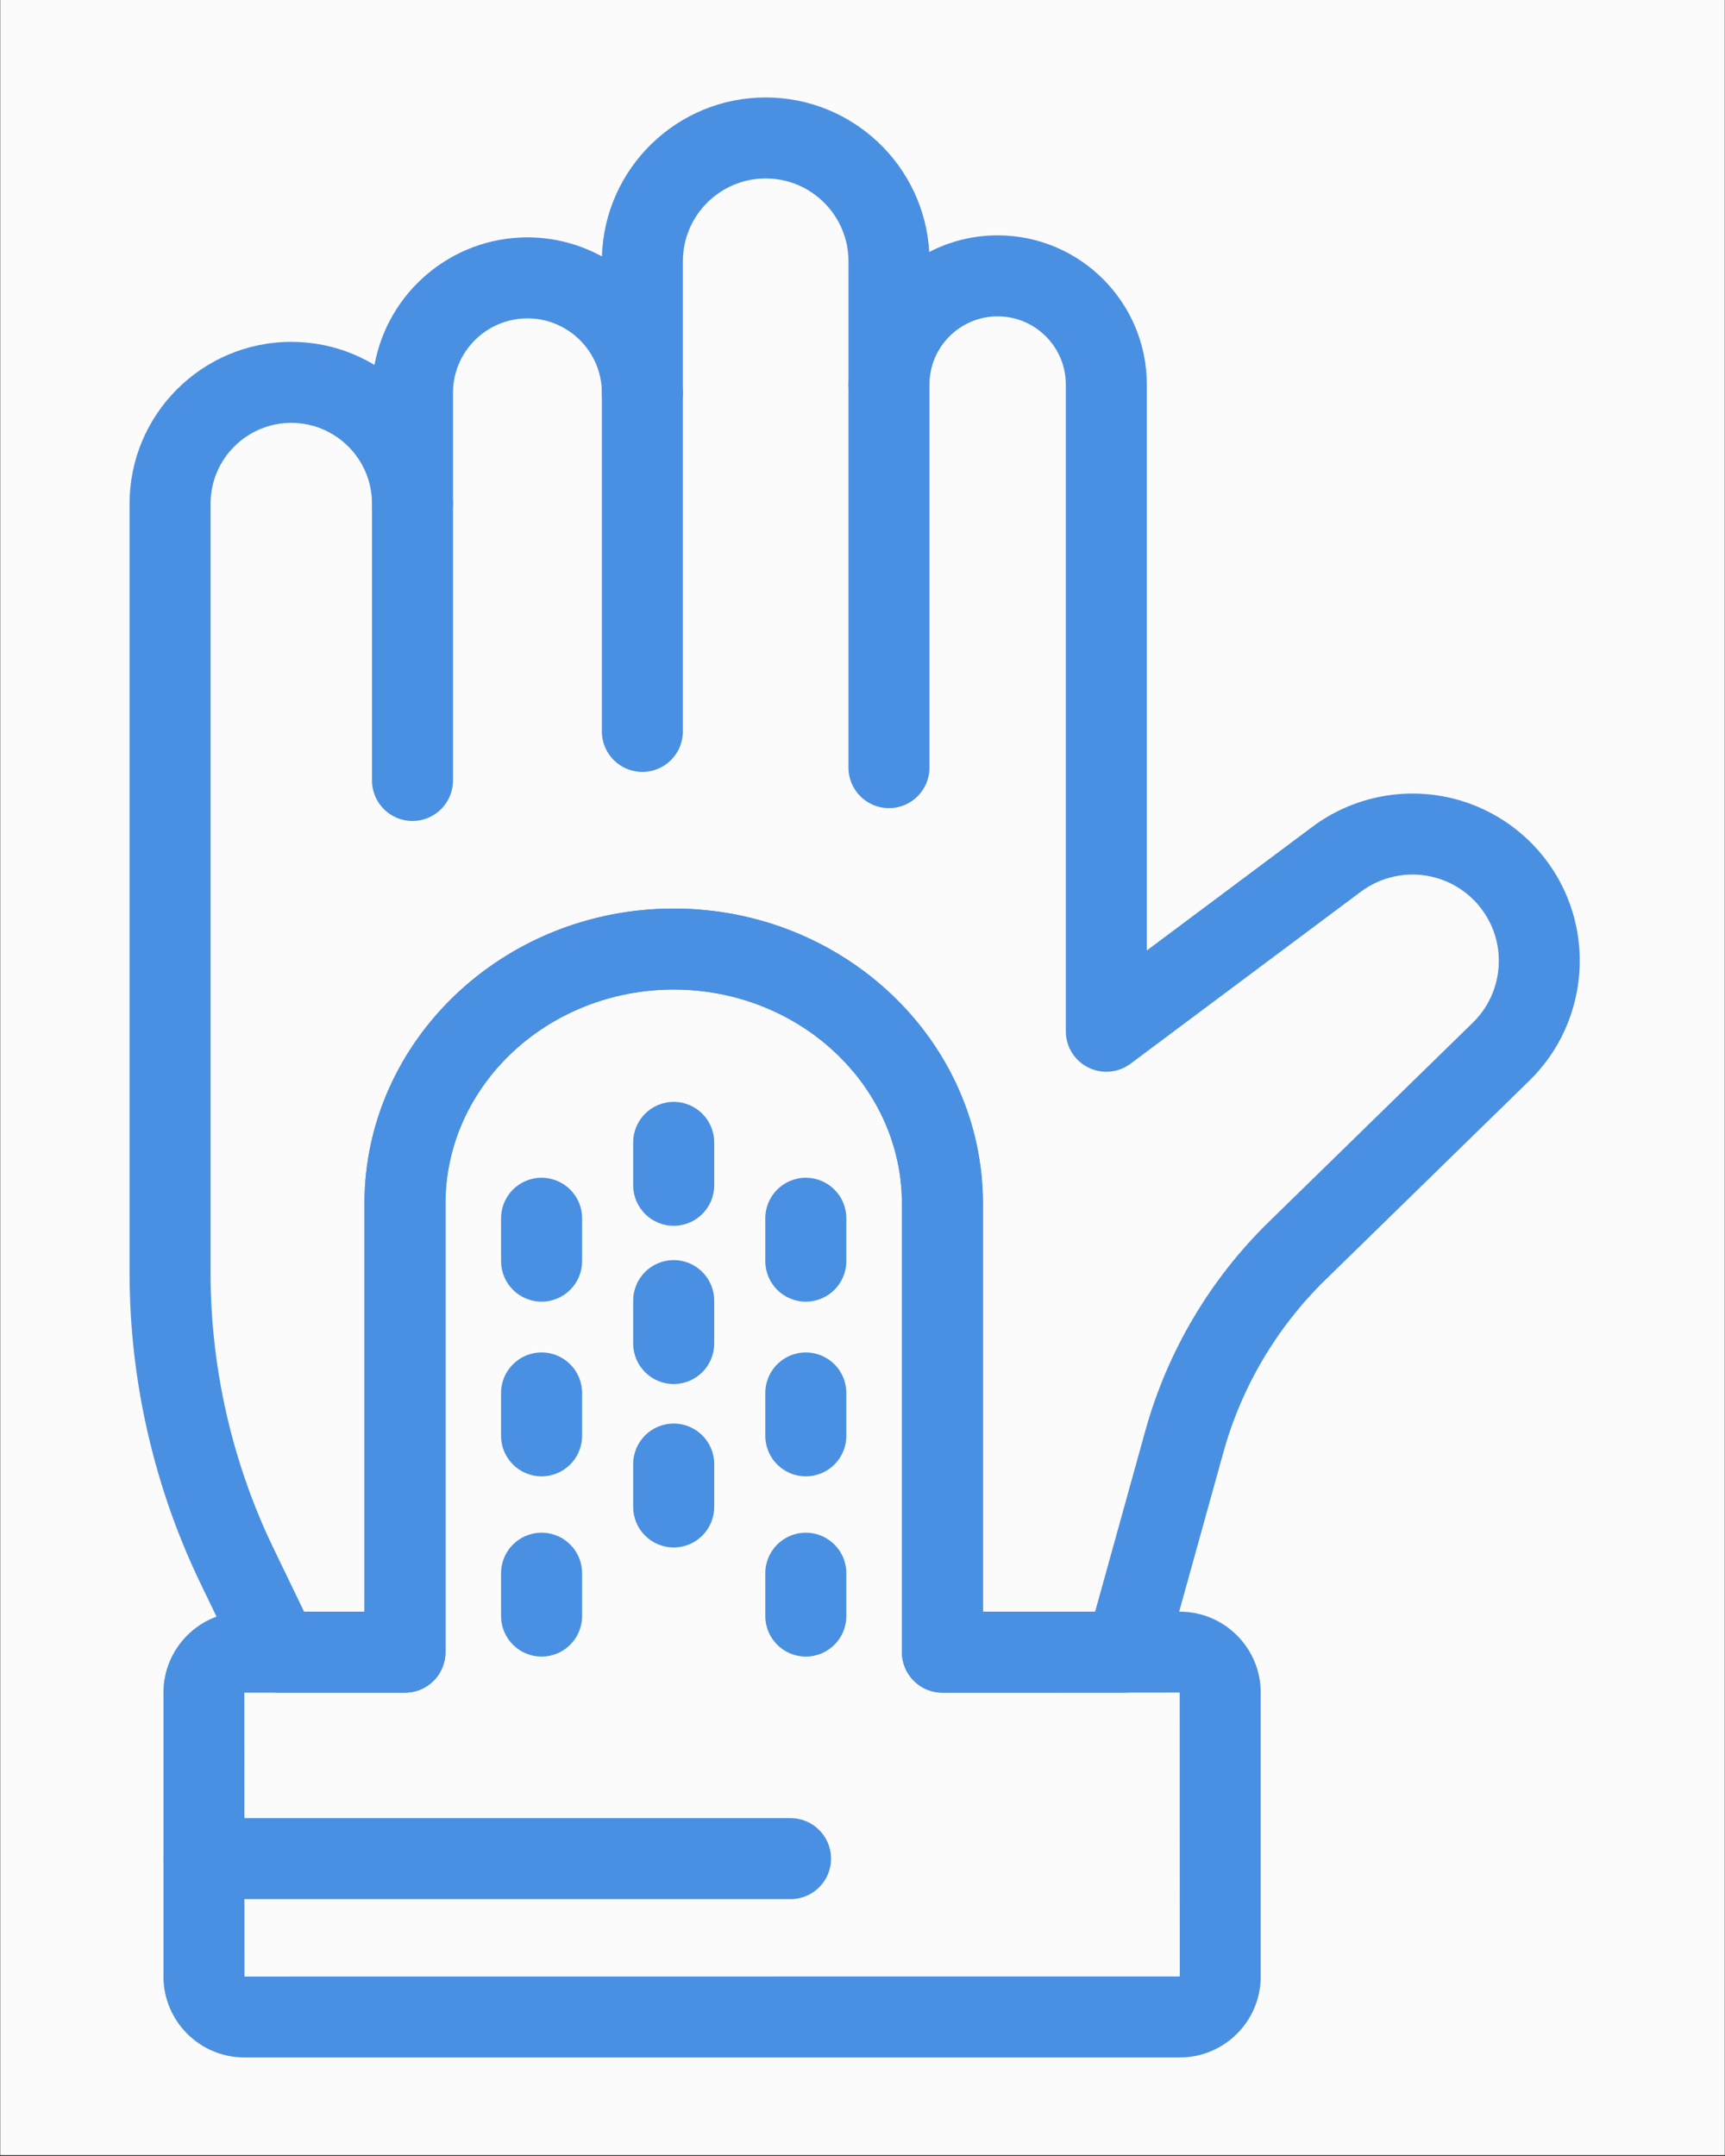
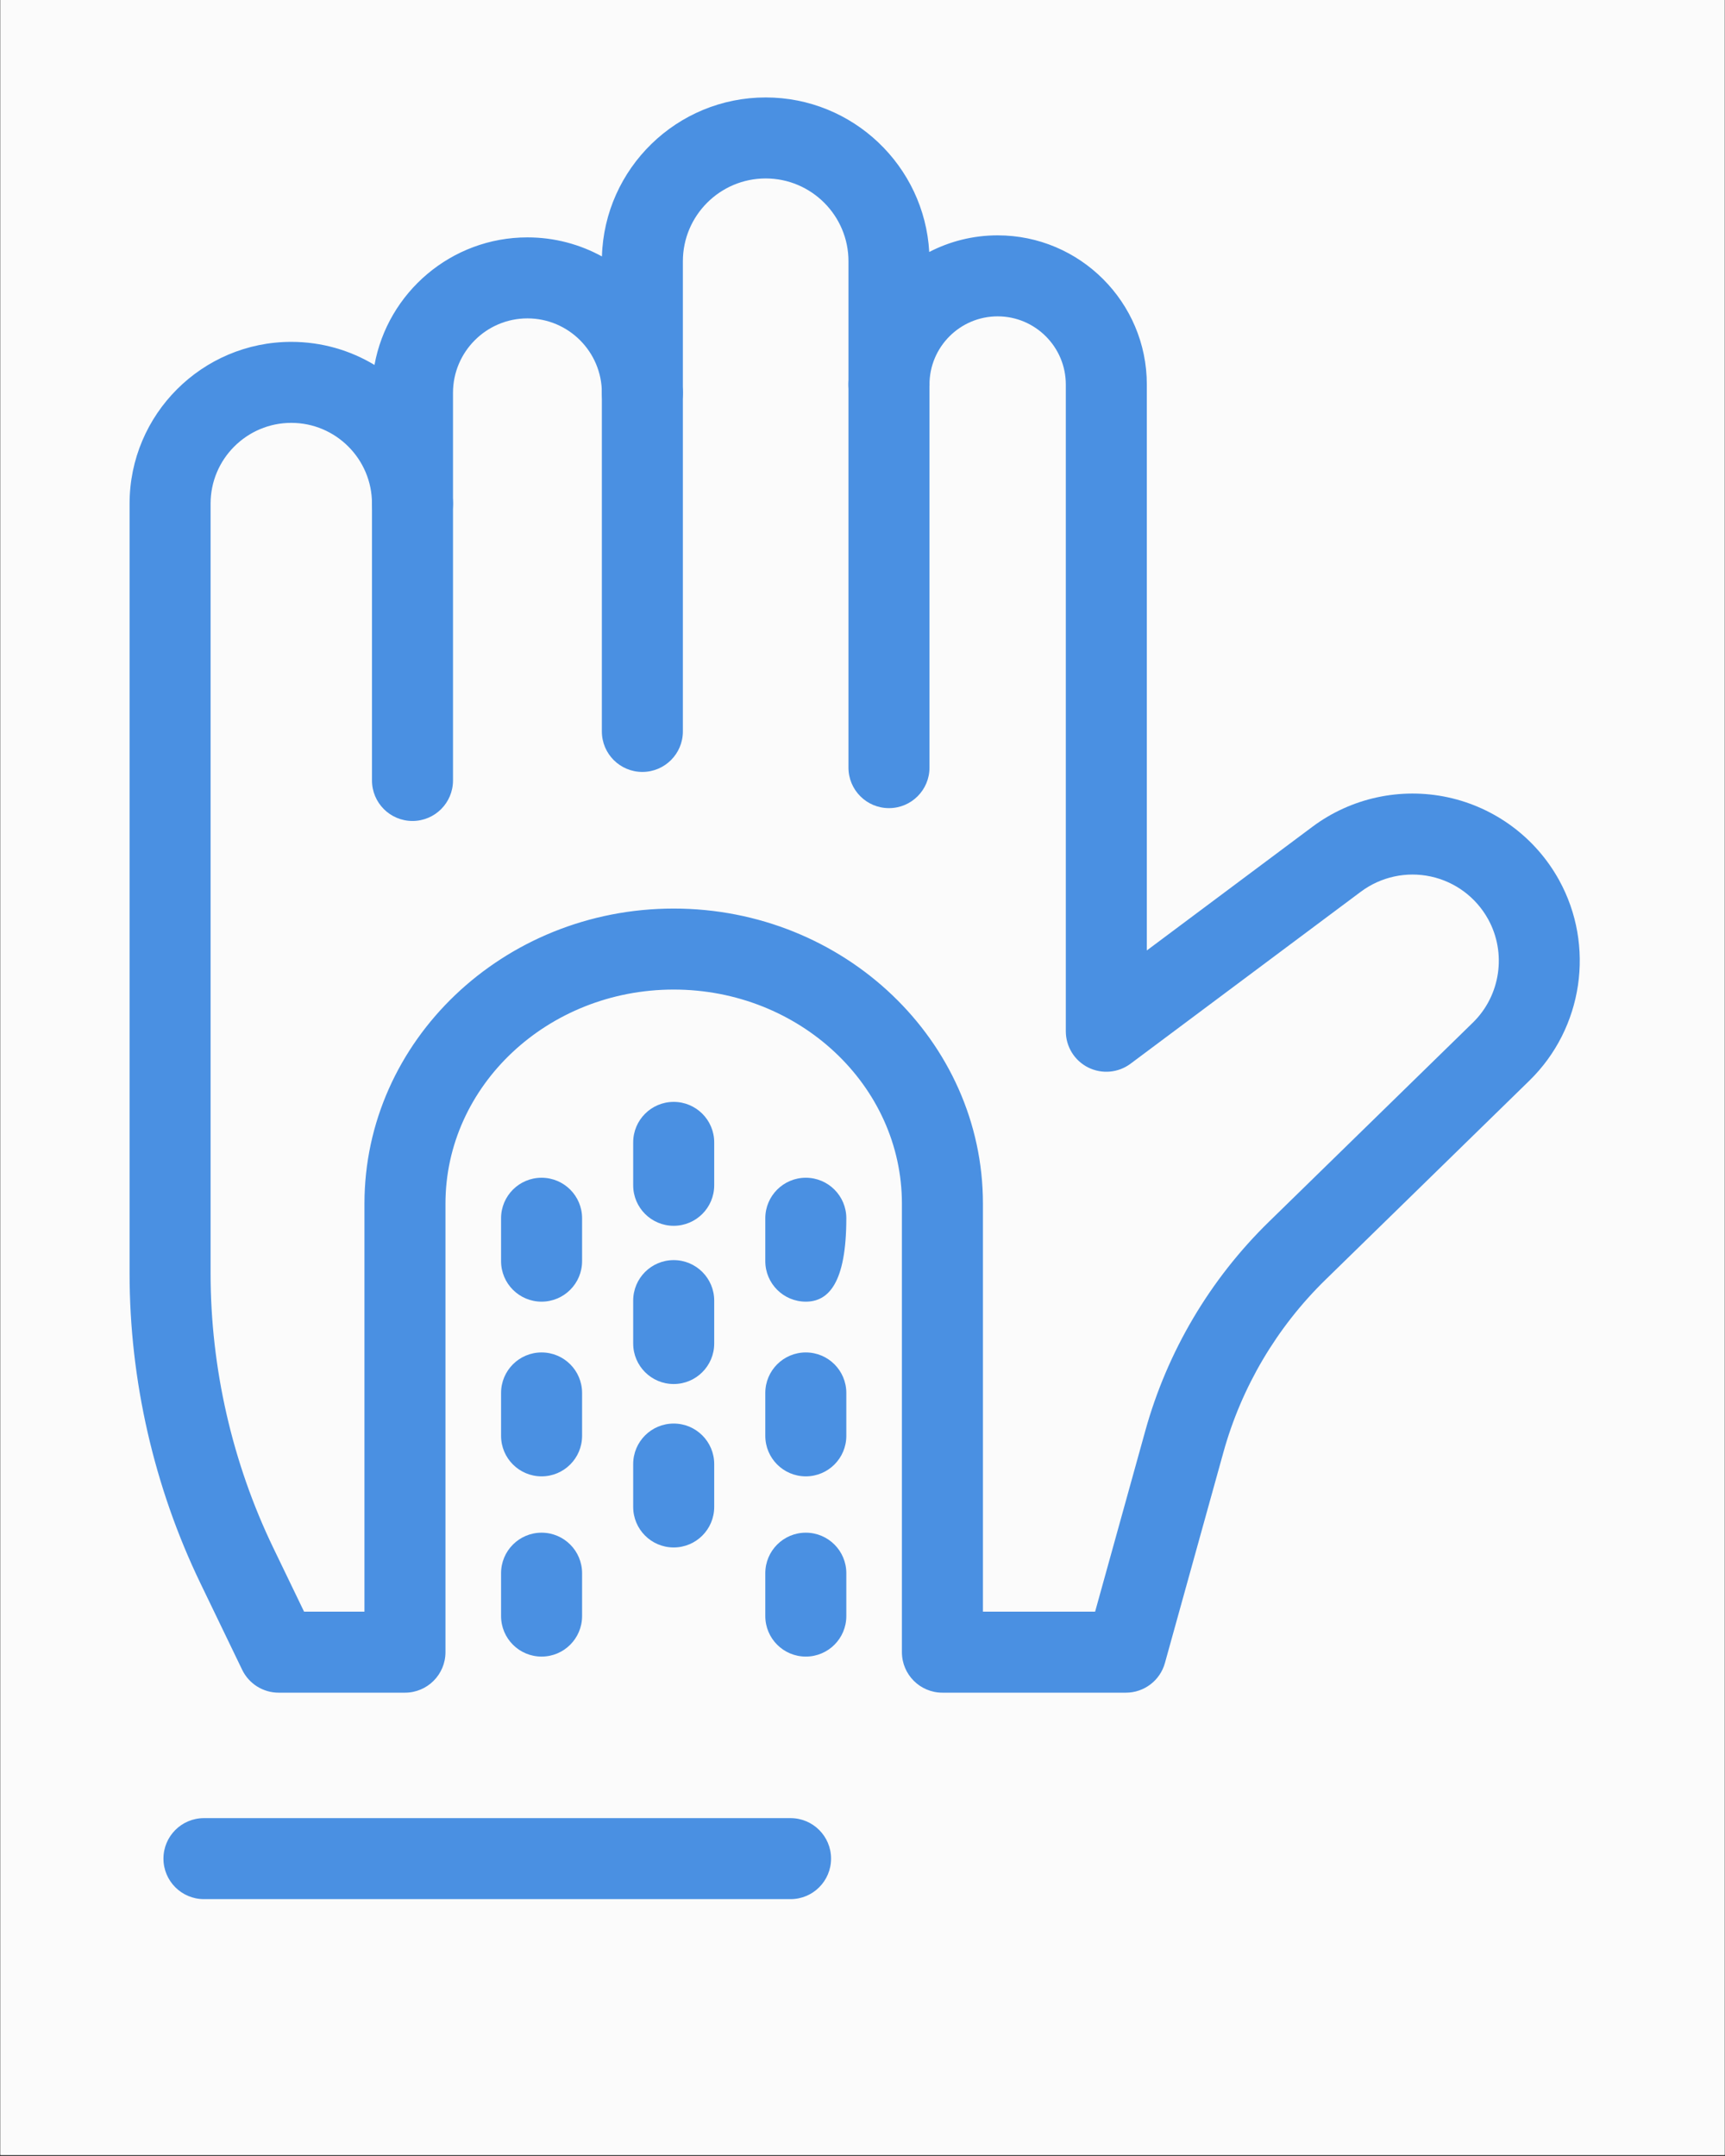
<svg xmlns="http://www.w3.org/2000/svg" version="1.0" preserveAspectRatio="xMidYMid meet" height="1350" viewBox="0 0 810 1012.5" zoomAndPan="magnify" width="1080">
  <rect x="0" y="0" width="810" height="1012.5" fill="#333333" stroke="none" />
  <defs>
    <clipPath id="f9ea28a526">
      <path clip-rule="nonzero" d="M 0.199 0 L 809.801 0 L 809.801 1012 L 0.199 1012 Z M 0.199 0" />
    </clipPath>
    <clipPath id="8b95dc68a6">
-       <path clip-rule="nonzero" d="M 76 426 L 592 426 L 592 966.871 L 76 966.871 Z M 76 426" />
-     </clipPath>
+       </clipPath>
    <clipPath id="b7c94beb24">
      <path clip-rule="nonzero" d="M 60.848 45 L 742 45 L 742 795 L 60.848 795 Z M 60.848 45" />
    </clipPath>
  </defs>
  <g clip-path="url(#f9ea28a526)">
    <path fill-rule="nonzero" fill-opacity="1" d="M 0.199 0 L 809.801 0 L 809.801 1012 L 0.199 1012 Z M 0.199 0" fill="#ffffff" />
    <path fill-rule="nonzero" fill-opacity="1" d="M 0.199 0 L 809.801 0 L 809.801 1012 L 0.199 1012 Z M 0.199 0" fill="#fbfbfb" />
  </g>
  <path fill-rule="nonzero" fill-opacity="1" d="M 417.434 379.516 C 406.926 379.516 398.41 371 398.41 360.492 L 398.41 180.574 C 398.41 170.07 406.926 161.555 417.434 161.555 C 427.938 161.555 436.453 170.07 436.453 180.574 L 436.453 360.492 C 436.453 371 427.938 379.516 417.434 379.516 Z M 417.434 379.516" fill="#4a90e2" />
  <path fill-rule="nonzero" fill-opacity="1" d="M 301.633 362.516 C 291.125 362.516 282.613 354 282.613 343.496 L 282.613 184.477 C 282.613 173.973 291.125 165.457 301.633 165.457 C 312.141 165.457 320.656 173.973 320.656 184.477 L 320.656 343.496 C 320.652 354.004 312.141 362.516 301.633 362.516 Z M 301.633 362.516" fill="#4a90e2" />
  <path fill-rule="nonzero" fill-opacity="1" d="M 193.695 385.547 C 183.188 385.547 174.672 377.035 174.672 366.527 L 174.672 236.484 C 174.672 225.98 183.188 217.465 193.695 217.465 C 204.199 217.465 212.715 225.98 212.715 236.484 L 212.715 366.527 C 212.715 377.035 204.199 385.547 193.695 385.547 Z M 193.695 385.547" fill="#4a90e2" />
  <path fill-rule="nonzero" fill-opacity="1" d="M 316.344 575.66 C 305.836 575.66 297.324 567.145 297.324 556.641 L 297.324 536.488 C 297.324 525.98 305.836 517.469 316.344 517.469 C 326.852 517.469 335.367 525.98 335.367 536.488 L 335.367 556.641 C 335.363 567.148 326.852 575.66 316.344 575.66 Z M 316.344 575.66" fill="#4a90e2" />
  <path fill-rule="nonzero" fill-opacity="1" d="M 316.344 649.965 C 305.836 649.965 297.324 641.449 297.324 630.945 L 297.324 610.797 C 297.324 600.289 305.836 591.773 316.344 591.773 C 326.852 591.773 335.367 600.289 335.367 610.797 L 335.367 630.945 C 335.363 641.449 326.852 649.965 316.344 649.965 Z M 316.344 649.965" fill="#4a90e2" />
  <path fill-rule="nonzero" fill-opacity="1" d="M 254.305 611.285 C 243.801 611.285 235.285 602.77 235.285 592.266 L 235.285 572.117 C 235.285 561.609 243.801 553.094 254.305 553.094 C 264.812 553.094 273.328 561.609 273.328 572.117 L 273.328 592.266 C 273.324 602.77 264.812 611.285 254.305 611.285 Z M 254.305 611.285" fill="#4a90e2" />
-   <path fill-rule="nonzero" fill-opacity="1" d="M 378.383 611.285 C 367.875 611.285 359.359 602.77 359.359 592.266 L 359.359 572.117 C 359.359 561.609 367.875 553.094 378.383 553.094 C 388.887 553.094 397.402 561.609 397.402 572.117 L 397.402 592.266 C 397.402 602.77 388.887 611.285 378.383 611.285 Z M 378.383 611.285" fill="#4a90e2" />
+   <path fill-rule="nonzero" fill-opacity="1" d="M 378.383 611.285 C 367.875 611.285 359.359 602.77 359.359 592.266 L 359.359 572.117 C 359.359 561.609 367.875 553.094 378.383 553.094 C 388.887 553.094 397.402 561.609 397.402 572.117 C 397.402 602.77 388.887 611.285 378.383 611.285 Z M 378.383 611.285" fill="#4a90e2" />
  <path fill-rule="nonzero" fill-opacity="1" d="M 316.344 726.715 C 305.836 726.715 297.324 718.199 297.324 707.691 L 297.324 687.551 C 297.324 677.047 305.836 668.531 316.344 668.531 C 326.852 668.531 335.367 677.047 335.367 687.551 L 335.367 707.691 C 335.363 718.199 326.852 726.715 316.344 726.715 Z M 316.344 726.715" fill="#4a90e2" />
  <path fill-rule="nonzero" fill-opacity="1" d="M 254.305 693.324 C 243.801 693.324 235.285 684.812 235.285 674.305 L 235.285 654.156 C 235.285 643.648 243.801 635.133 254.305 635.133 C 264.812 635.133 273.328 643.648 273.328 654.156 L 273.328 674.305 C 273.324 684.812 264.812 693.324 254.305 693.324 Z M 254.305 693.324" fill="#4a90e2" />
  <path fill-rule="nonzero" fill-opacity="1" d="M 378.383 693.324 C 367.875 693.324 359.359 684.812 359.359 674.305 L 359.359 654.156 C 359.359 643.648 367.875 635.133 378.383 635.133 C 388.887 635.133 397.402 643.648 397.402 654.156 L 397.402 674.305 C 397.402 684.812 388.887 693.324 378.383 693.324 Z M 378.383 693.324" fill="#4a90e2" />
  <path fill-rule="nonzero" fill-opacity="1" d="M 254.305 777.965 C 243.801 777.965 235.285 769.449 235.285 758.945 L 235.285 738.805 C 235.285 728.297 243.801 719.781 254.305 719.781 C 264.812 719.781 273.328 728.297 273.328 738.805 L 273.328 758.945 C 273.324 769.449 264.812 777.965 254.305 777.965 Z M 254.305 777.965" fill="#4a90e2" />
  <path fill-rule="nonzero" fill-opacity="1" d="M 378.383 777.965 C 367.875 777.965 359.359 769.449 359.359 758.945 L 359.359 738.805 C 359.359 728.297 367.875 719.781 378.383 719.781 C 388.887 719.781 397.402 728.297 397.402 738.805 L 397.402 758.945 C 397.402 769.449 388.887 777.965 378.383 777.965 Z M 378.383 777.965" fill="#4a90e2" />
  <path fill-rule="nonzero" fill-opacity="1" d="M 371.219 891.871 L 95.77 891.871 C 85.262 891.871 76.75 883.355 76.75 872.848 C 76.75 862.344 85.262 853.828 95.77 853.828 L 371.219 853.828 C 381.723 853.828 390.238 862.344 390.238 872.848 C 390.238 883.355 381.723 891.871 371.219 891.871 Z M 371.219 891.871" fill="#4a90e2" />
  <g clip-path="url(#8b95dc68a6)">
    <path fill-rule="nonzero" fill-opacity="1" d="M 553.992 966.227 L 114.746 966.227 C 93.793 966.227 76.75 949.184 76.75 928.23 L 76.75 794.867 C 76.75 773.914 93.793 756.871 114.746 756.871 L 171.137 756.871 L 171.137 565.266 C 171.137 488.852 236.281 426.68 316.344 426.68 C 396.406 426.68 461.551 488.852 461.551 565.266 L 461.551 756.871 L 553.992 756.871 C 574.945 756.871 591.988 773.914 591.988 794.867 L 591.988 928.23 C 591.988 949.184 574.945 966.227 553.992 966.227 Z M 114.746 794.914 L 114.73 794.914 L 114.789 928.23 L 553.992 928.188 L 553.945 794.867 L 442.531 794.914 C 432.023 794.914 423.508 786.398 423.508 775.891 L 423.508 565.266 C 423.508 509.828 375.438 464.719 316.344 464.719 C 257.246 464.719 209.176 509.824 209.176 565.266 L 209.176 775.895 C 209.176 786.398 200.66 794.914 190.156 794.914 Z M 114.746 794.914" fill="#4a90e2" />
  </g>
  <g clip-path="url(#b7c94beb24)">
    <path fill-rule="nonzero" fill-opacity="1" d="M 528.684 794.914 L 442.531 794.914 C 432.023 794.914 423.508 786.398 423.508 775.891 L 423.508 565.266 C 423.508 509.828 375.438 464.719 316.344 464.719 C 257.246 464.719 209.176 509.824 209.176 565.266 L 209.176 775.895 C 209.176 786.398 200.66 794.914 190.156 794.914 L 130.836 794.914 C 123.543 794.914 116.887 790.73 113.707 784.156 L 94.074 743.453 C 72.336 698.383 60.848 648.109 60.848 598.066 L 60.848 236.484 C 60.848 194.613 94.91 160.547 136.781 160.547 C 151.062 160.547 164.438 164.508 175.848 171.387 C 182.027 137.355 211.879 111.48 247.664 111.48 C 260.324 111.48 272.258 114.727 282.645 120.426 C 283.848 79.051 317.871 45.766 359.539 45.766 C 400.492 45.766 434.074 77.941 436.336 118.34 C 445.961 113.352 456.887 110.527 468.461 110.527 C 507.082 110.527 538.508 141.949 538.508 180.574 L 538.508 446.352 L 616.238 388.289 C 634.441 374.688 657.652 369.664 679.82 374.426 C 702.035 379.219 721.086 393.379 732.066 413.273 C 749.098 444.117 743.375 482.855 718.16 507.477 L 622.406 600.988 C 599.551 623.301 582.953 651.359 574.438 682.145 L 547.008 780.973 C 544.734 789.215 537.23 794.914 528.684 794.914 Z M 461.551 756.871 L 514.227 756.871 L 537.781 671.98 C 548.094 634.734 568.168 600.773 595.84 573.766 L 691.594 480.254 C 704.598 467.559 707.551 447.57 698.77 431.664 C 693.094 421.391 683.273 414.086 671.816 411.613 C 660.359 409.152 648.41 411.754 639.004 418.766 L 530.871 499.535 C 525.121 503.844 517.41 504.52 510.961 501.305 C 504.527 498.078 500.469 491.496 500.469 484.297 L 500.469 180.574 C 500.469 162.93 486.117 148.566 468.461 148.566 C 450.809 148.566 436.457 162.93 436.457 180.574 C 436.457 191.082 427.941 199.598 417.434 199.598 C 406.93 199.598 398.414 191.082 398.414 180.574 L 398.414 122.68 C 398.414 101.242 380.969 83.805 359.543 83.805 C 338.098 83.805 320.656 101.242 320.656 122.68 L 320.656 184.477 C 320.656 194.984 312.141 203.5 301.633 203.5 C 291.125 203.5 282.613 194.984 282.613 184.477 C 282.613 165.207 266.938 149.52 247.664 149.52 C 228.387 149.52 212.711 165.207 212.711 184.477 L 212.711 236.484 C 212.711 246.992 204.195 255.504 193.691 255.504 C 183.184 255.504 174.668 246.992 174.668 236.484 C 174.668 215.586 157.668 198.586 136.781 198.586 C 115.887 198.586 98.887 215.586 98.887 236.484 L 98.887 598.066 C 98.887 642.426 109.066 686.98 128.34 726.93 L 142.781 756.871 L 171.137 756.871 L 171.137 565.266 C 171.137 488.852 236.281 426.68 316.344 426.68 C 396.406 426.68 461.551 488.852 461.551 565.266 Z M 461.551 756.871" fill="#4a90e2" />
  </g>
</svg>